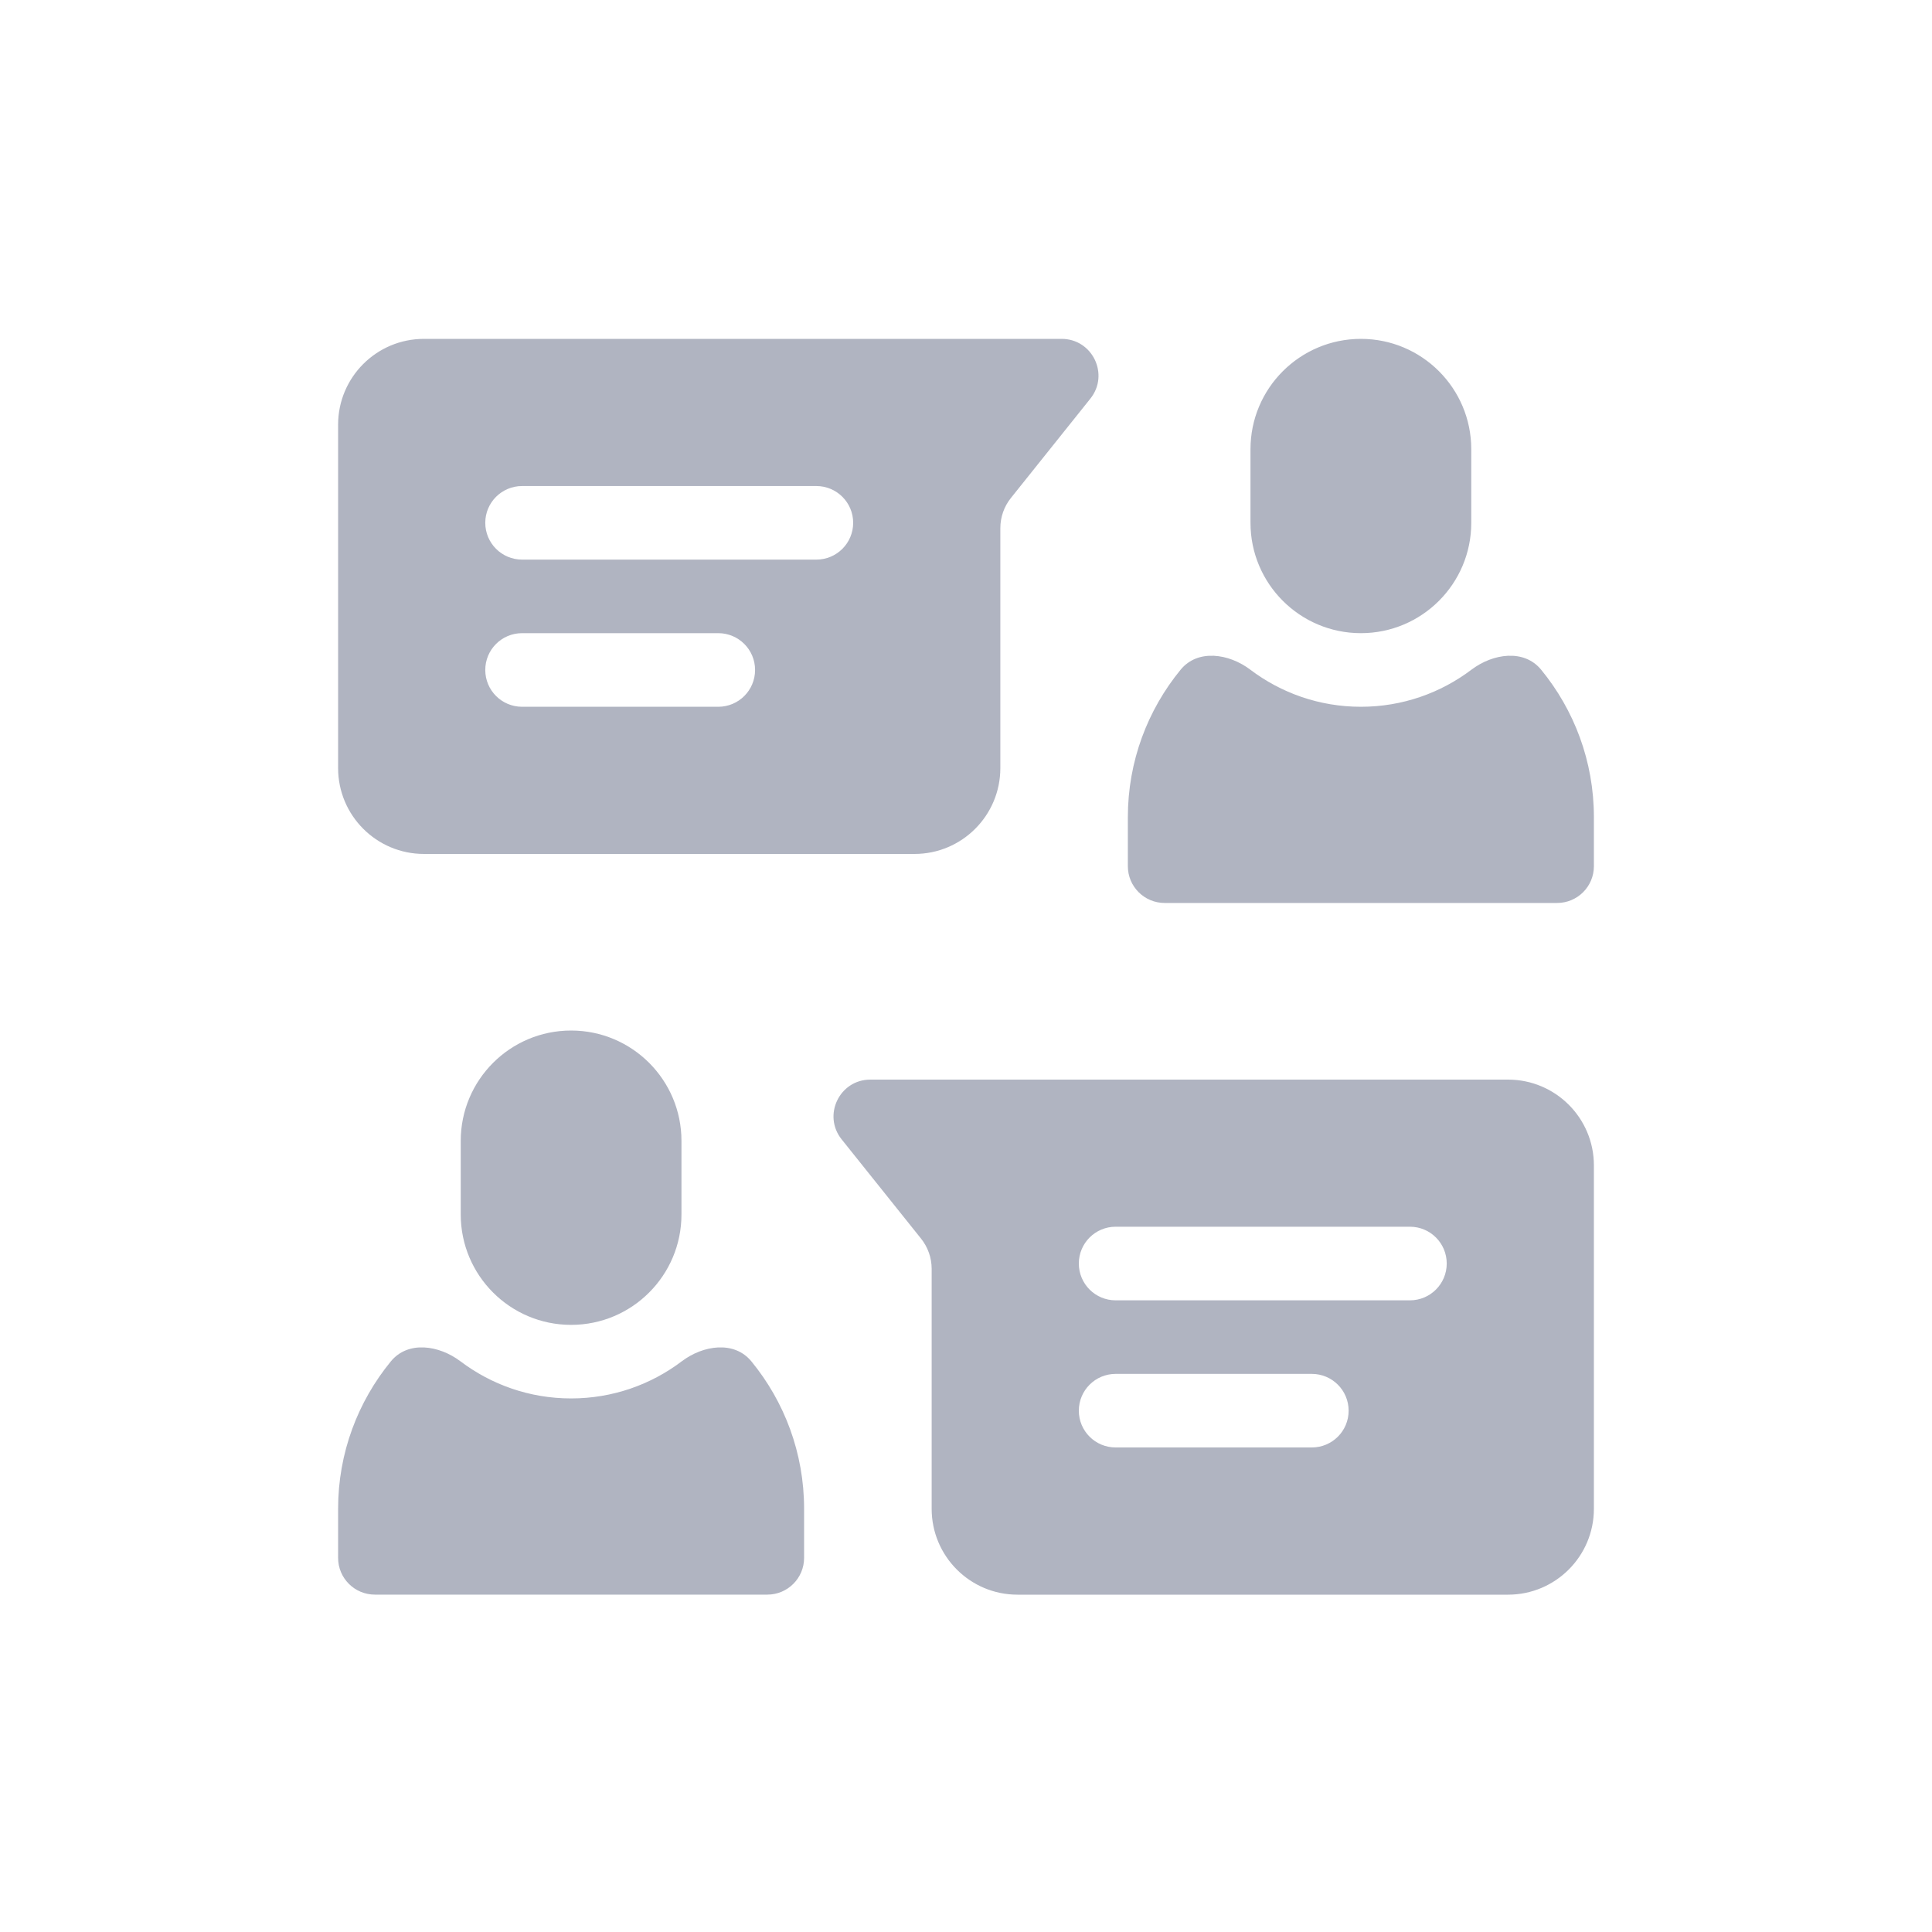
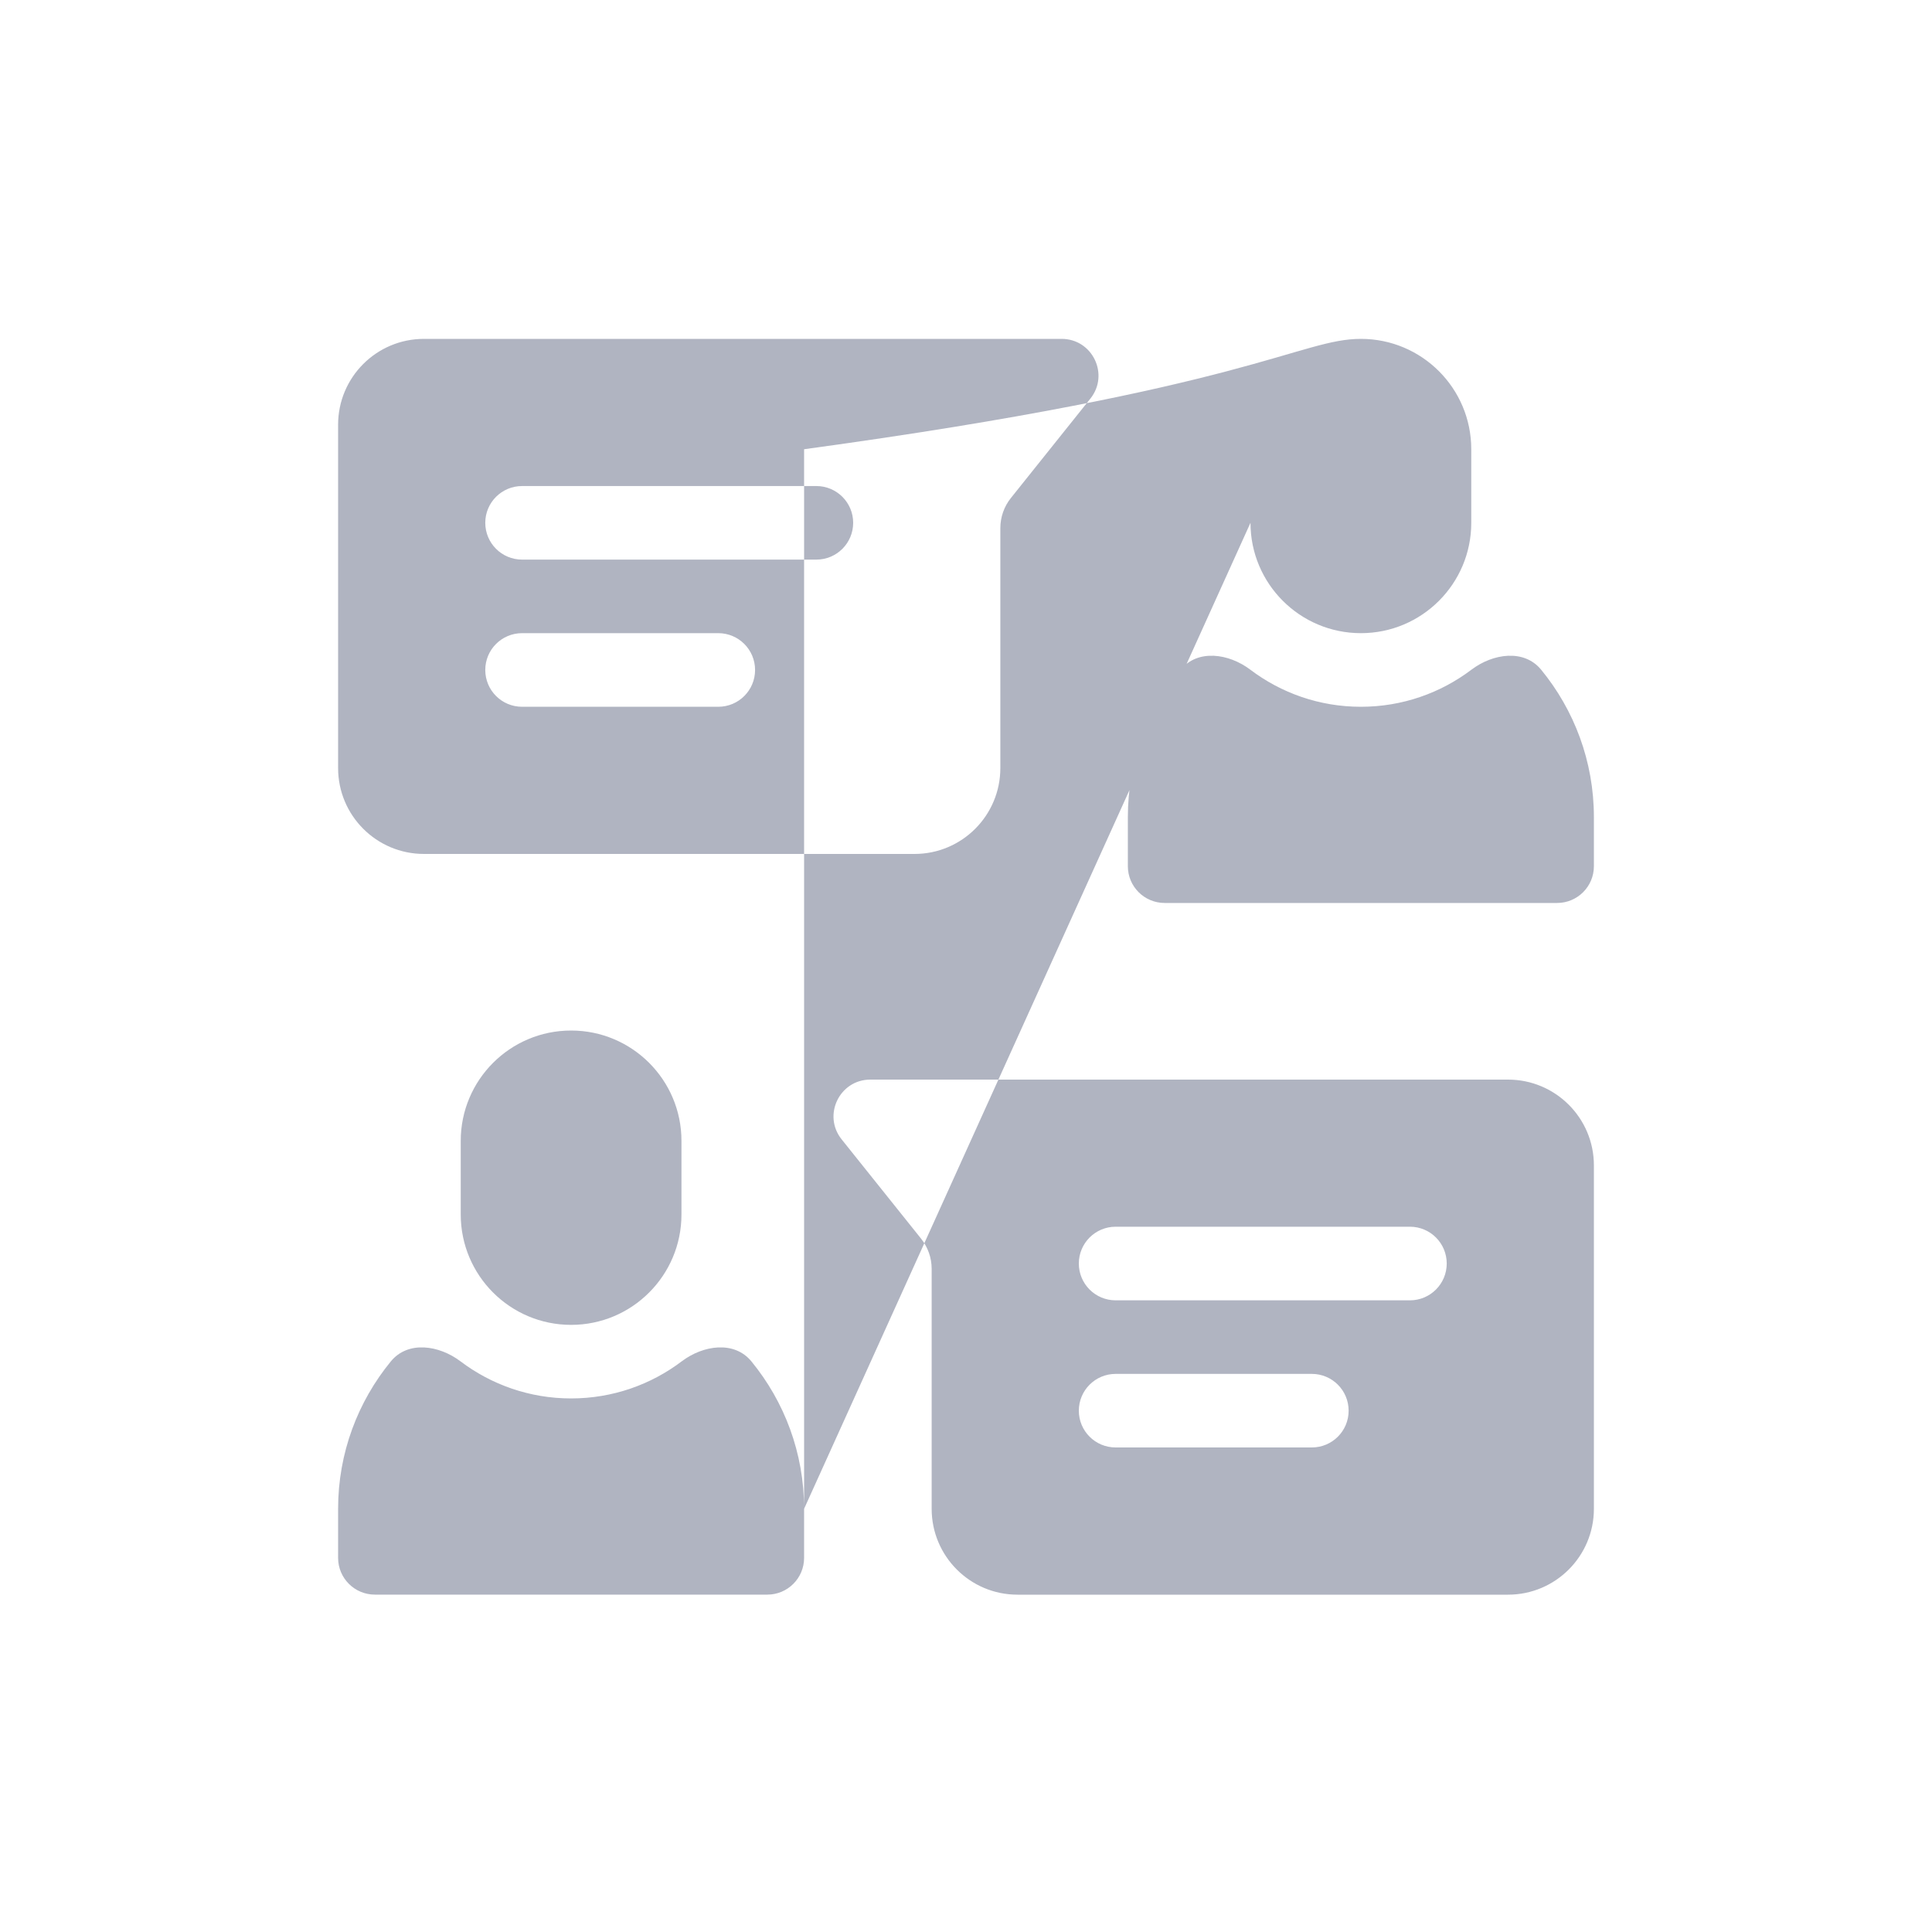
<svg xmlns="http://www.w3.org/2000/svg" width="40" height="40" viewBox="0 0 40 40" fill="none">
  <g opacity="0.5">
-     <path d="M31.222 22.352H18.02C17.381 22.352 17.026 23.09 17.425 23.589L19.07 25.645C19.212 25.823 19.289 26.043 19.289 26.27V31.238C19.289 32.22 20.085 33.016 21.066 33.016H31.223C32.204 33.016 33 32.22 33 31.238V24.129C33 23.147 32.204 22.352 31.222 22.352ZM27.16 29.968H23.098C22.677 29.968 22.336 29.628 22.336 29.207C22.336 28.786 22.677 28.445 23.098 28.445H27.16C27.581 28.445 27.922 28.786 27.922 29.207C27.922 29.628 27.581 29.968 27.16 29.968ZM29.191 26.922H23.098C22.677 26.922 22.336 26.581 22.336 26.16C22.336 25.739 22.677 25.398 23.098 25.398H29.191C29.612 25.398 29.953 25.739 29.953 26.16C29.953 26.581 29.612 26.922 29.191 26.922ZM8.777 17.68H18.934C19.915 17.68 20.711 16.884 20.711 15.902V10.934C20.711 10.707 20.788 10.487 20.93 10.31L22.575 8.253C22.974 7.754 22.619 7.016 21.98 7.016H8.777C7.796 7.016 7 7.811 7 8.793V15.902C7 16.884 7.796 17.68 8.777 17.68ZM10.809 10.063H16.902C17.323 10.063 17.664 10.404 17.664 10.824C17.664 11.245 17.323 11.586 16.902 11.586H10.809C10.388 11.586 10.047 11.245 10.047 10.824C10.047 10.404 10.388 10.063 10.809 10.063ZM10.809 13.109H14.871C15.292 13.109 15.633 13.45 15.633 13.871C15.633 14.292 15.292 14.633 14.871 14.633H10.809C10.388 14.633 10.047 14.292 10.047 13.871C10.047 13.45 10.388 13.109 10.809 13.109ZM11.824 21.336C13.086 21.336 14.109 22.359 14.109 23.621V25.144C14.109 26.406 13.086 27.43 11.824 27.43C10.562 27.43 9.539 26.406 9.539 25.144V23.621C9.539 22.359 10.562 21.336 11.824 21.336ZM16.648 31.238V32.254C16.648 32.674 16.307 33.015 15.887 33.015H7.762C7.341 33.015 7 32.674 7 32.254V31.238C7 30.081 7.41 29.018 8.092 28.186C8.446 27.754 9.088 27.848 9.534 28.185C10.172 28.667 10.965 28.953 11.824 28.953C12.684 28.953 13.477 28.667 14.114 28.185C14.56 27.848 15.203 27.754 15.557 28.186C16.239 29.018 16.648 30.081 16.648 31.238ZM25.89 10.824V9.301C25.89 8.039 26.914 7.016 28.176 7.016C29.438 7.016 30.461 8.039 30.461 9.301V10.824C30.461 12.086 29.438 13.109 28.176 13.109C26.914 13.109 25.89 12.086 25.89 10.824ZM33 16.918V17.934C33 18.354 32.659 18.695 32.238 18.695H24.113C23.692 18.695 23.351 18.354 23.351 17.934V16.918C23.351 15.761 23.761 14.698 24.443 13.866C24.797 13.434 25.44 13.528 25.885 13.864C26.523 14.347 27.316 14.633 28.176 14.633C29.035 14.633 29.828 14.347 30.466 13.864C30.912 13.528 31.554 13.434 31.908 13.866C32.59 14.697 33 15.761 33 16.918Z" fill="#626984" />
+     <path d="M31.222 22.352H18.02C17.381 22.352 17.026 23.09 17.425 23.589L19.07 25.645C19.212 25.823 19.289 26.043 19.289 26.27V31.238C19.289 32.22 20.085 33.016 21.066 33.016H31.223C32.204 33.016 33 32.22 33 31.238V24.129C33 23.147 32.204 22.352 31.222 22.352ZM27.16 29.968H23.098C22.677 29.968 22.336 29.628 22.336 29.207C22.336 28.786 22.677 28.445 23.098 28.445H27.16C27.581 28.445 27.922 28.786 27.922 29.207C27.922 29.628 27.581 29.968 27.16 29.968ZM29.191 26.922H23.098C22.677 26.922 22.336 26.581 22.336 26.16C22.336 25.739 22.677 25.398 23.098 25.398H29.191C29.612 25.398 29.953 25.739 29.953 26.16C29.953 26.581 29.612 26.922 29.191 26.922ZM8.777 17.68H18.934C19.915 17.68 20.711 16.884 20.711 15.902V10.934C20.711 10.707 20.788 10.487 20.93 10.31L22.575 8.253C22.974 7.754 22.619 7.016 21.98 7.016H8.777C7.796 7.016 7 7.811 7 8.793V15.902C7 16.884 7.796 17.68 8.777 17.68ZM10.809 10.063H16.902C17.323 10.063 17.664 10.404 17.664 10.824C17.664 11.245 17.323 11.586 16.902 11.586H10.809C10.388 11.586 10.047 11.245 10.047 10.824C10.047 10.404 10.388 10.063 10.809 10.063ZM10.809 13.109H14.871C15.292 13.109 15.633 13.45 15.633 13.871C15.633 14.292 15.292 14.633 14.871 14.633H10.809C10.388 14.633 10.047 14.292 10.047 13.871C10.047 13.45 10.388 13.109 10.809 13.109ZM11.824 21.336C13.086 21.336 14.109 22.359 14.109 23.621V25.144C14.109 26.406 13.086 27.43 11.824 27.43C10.562 27.43 9.539 26.406 9.539 25.144V23.621C9.539 22.359 10.562 21.336 11.824 21.336ZM16.648 31.238V32.254C16.648 32.674 16.307 33.015 15.887 33.015H7.762C7.341 33.015 7 32.674 7 32.254V31.238C7 30.081 7.41 29.018 8.092 28.186C8.446 27.754 9.088 27.848 9.534 28.185C10.172 28.667 10.965 28.953 11.824 28.953C12.684 28.953 13.477 28.667 14.114 28.185C14.56 27.848 15.203 27.754 15.557 28.186C16.239 29.018 16.648 30.081 16.648 31.238ZV9.301C25.89 8.039 26.914 7.016 28.176 7.016C29.438 7.016 30.461 8.039 30.461 9.301V10.824C30.461 12.086 29.438 13.109 28.176 13.109C26.914 13.109 25.89 12.086 25.89 10.824ZM33 16.918V17.934C33 18.354 32.659 18.695 32.238 18.695H24.113C23.692 18.695 23.351 18.354 23.351 17.934V16.918C23.351 15.761 23.761 14.698 24.443 13.866C24.797 13.434 25.44 13.528 25.885 13.864C26.523 14.347 27.316 14.633 28.176 14.633C29.035 14.633 29.828 14.347 30.466 13.864C30.912 13.528 31.554 13.434 31.908 13.866C32.59 14.697 33 15.761 33 16.918Z" fill="#626984" />
  </g>
</svg>